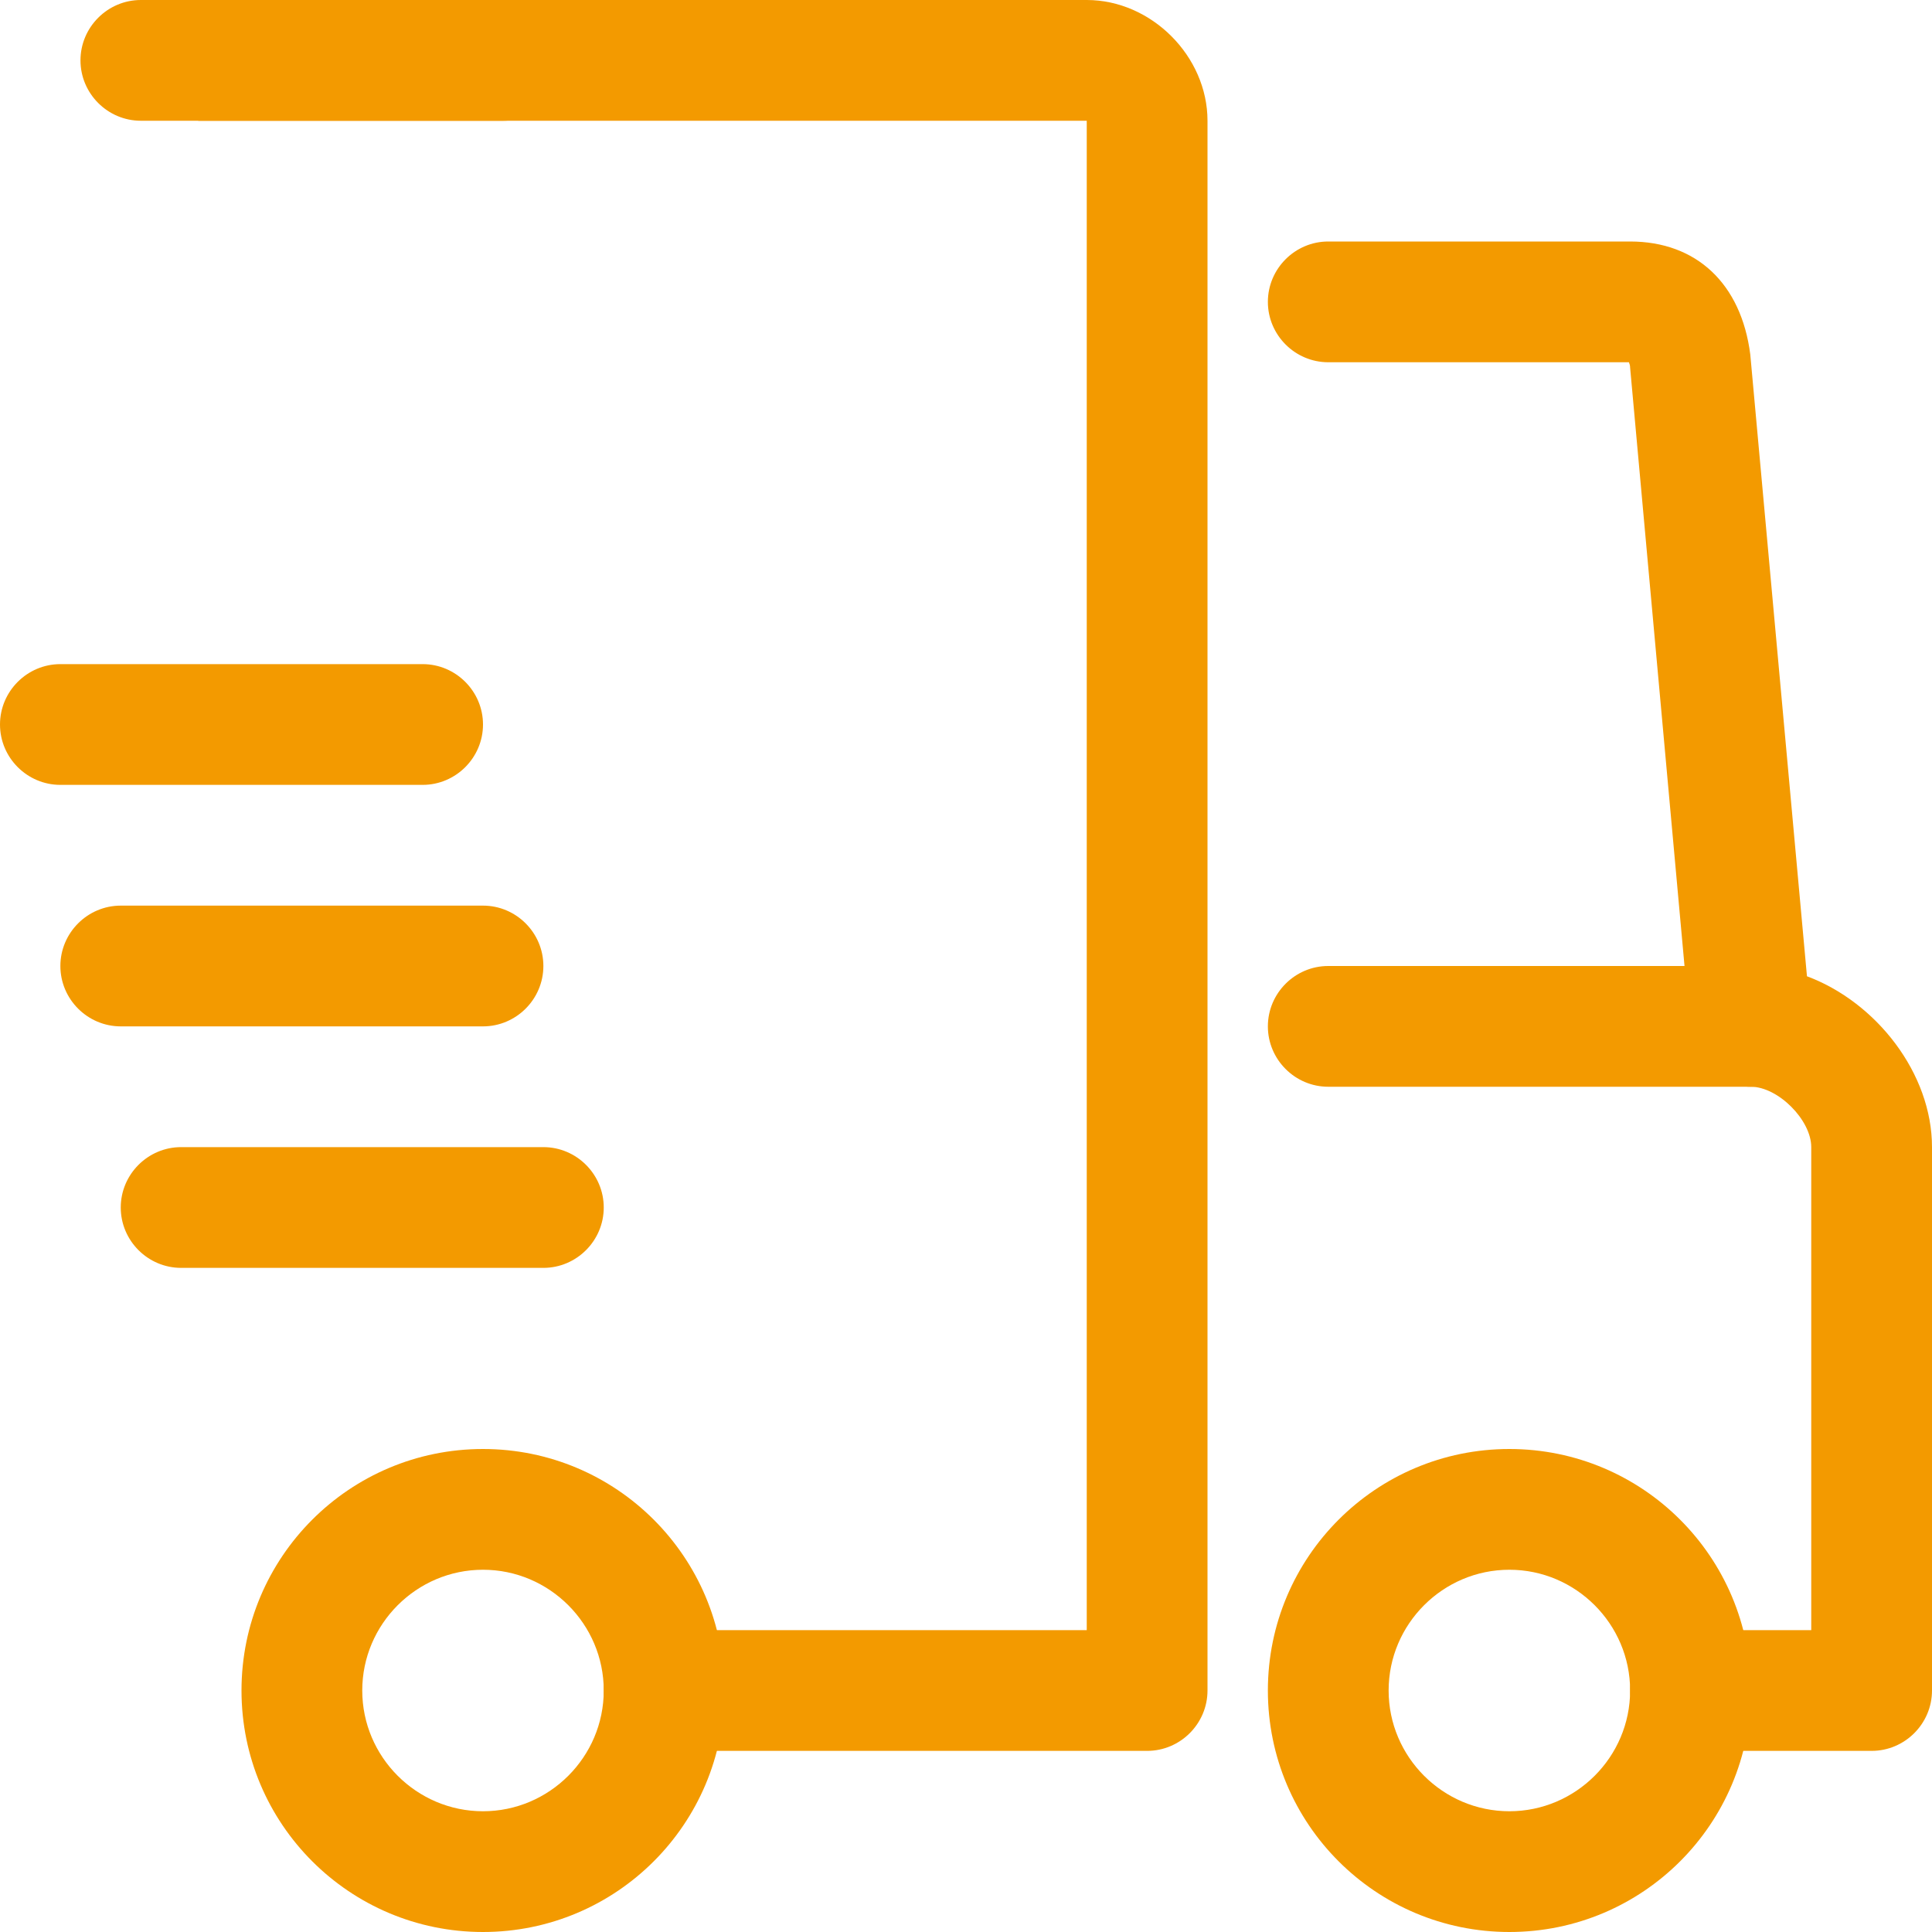
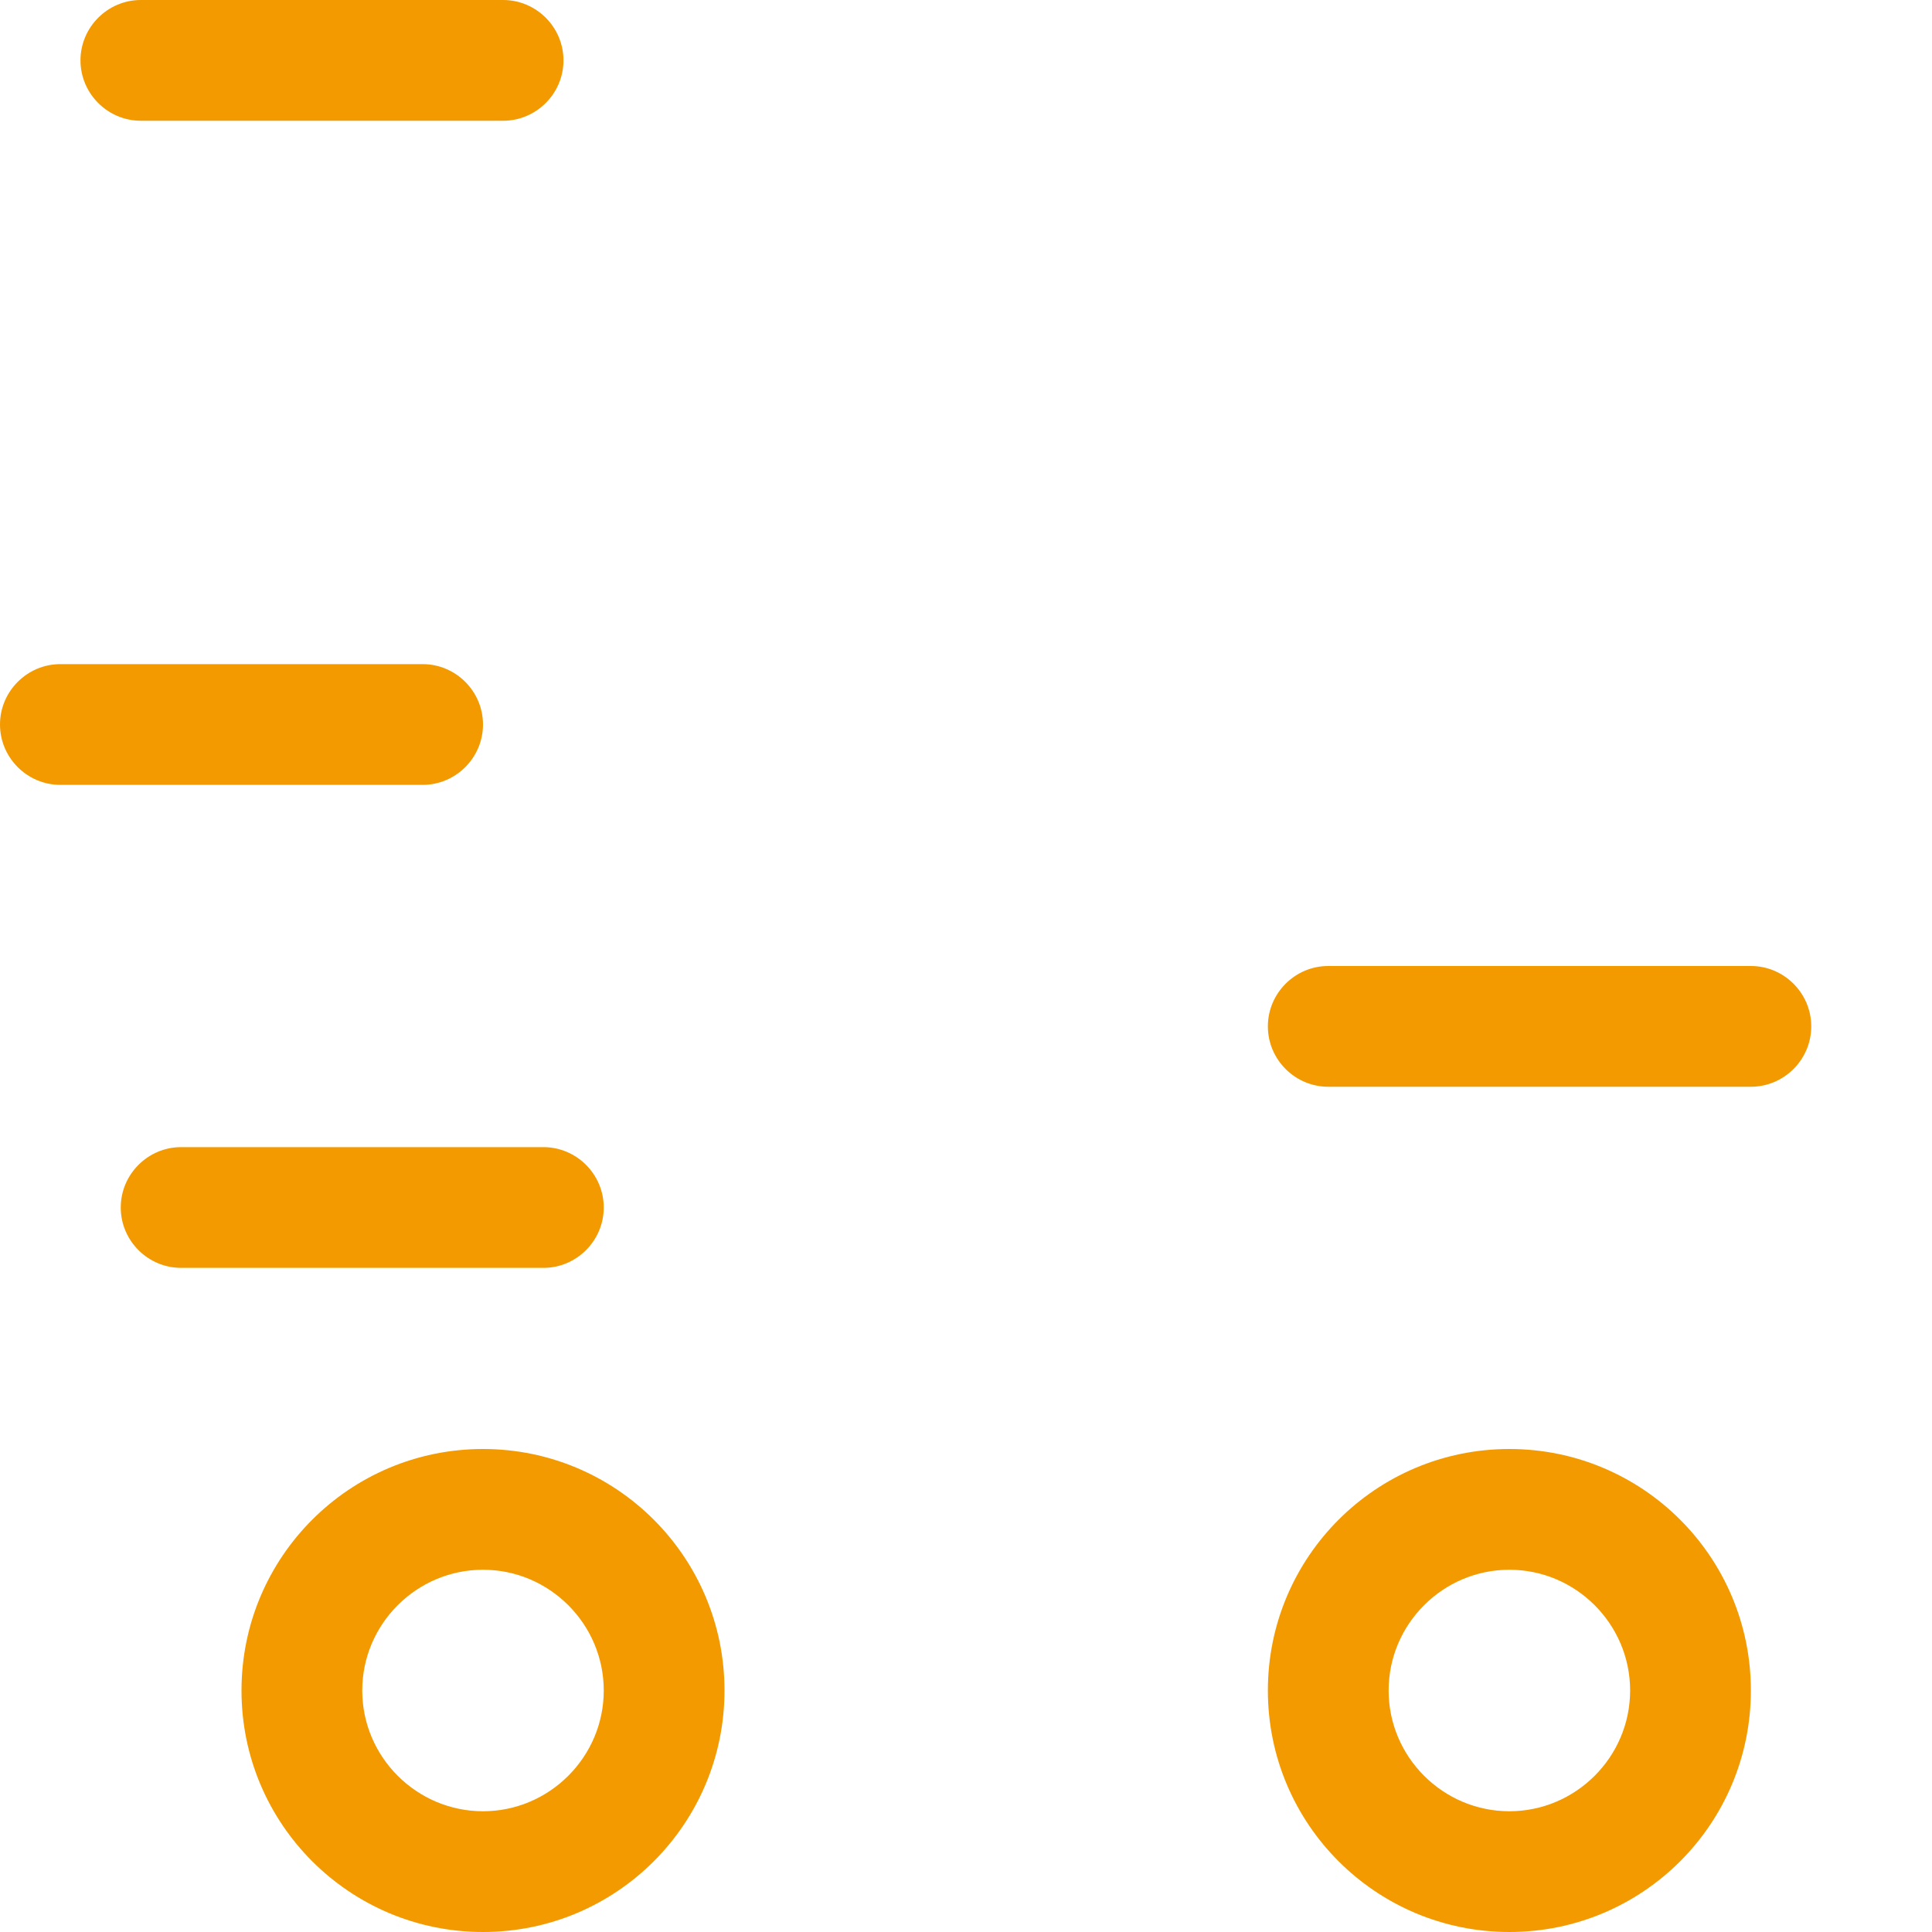
<svg xmlns="http://www.w3.org/2000/svg" role="img" viewBox="0 0 32 32">
  <path fill="#f39a00" d="M25,32c-2.21,0-4-1.79-4-4s1.79-4,4-4s4,1.79,4,4S27.21,32,25,32 M25,26c-1.1,0-2,0.899-2,2 s0.9,2,2,2s2-0.899,2-2S26.1,26,25,26" />
  <path fill="#f39a00" d="M8,32c-2.21,0-4-1.79-4-4s1.79-4,4-4s4,1.79,4,4S10.21,32,8,32 M8,26c-1.1,0-2,0.899-2,2 s0.9,2,2,2s2-0.899,2-2S9.1,26,8,26" />
-   <path fill="#f39a00" d="M3.284,0H18c1.07,0,2,0.93,2,2v26c0,0.55-0.45,1-1,1h-8c-0.549,0-1-0.45-1-1s0.451-1,1-1h7V2 H3.284" />
  <path fill="#f39a00" d="M29,18h-7c-0.55,0-1-0.45-1-1c0-0.55,0.45-1,1-1h7c0.55,0,1,0.45,1,1C30,17.55,29.55,18,29,18" />
-   <path fill="#f39a00" d="M31,29h-3c-0.55,0-1-0.45-1-1s0.45-1,1-1h2v-8c0-0.45-0.55-1-1-1c-0.52,0-0.95-0.391-1-0.91 l-1-11c0-0.04-0.01-0.06-0.02-0.09H22c-0.55,0-1-0.45-1-1c0-0.55,0.45-1,1-1h5c1.1,0,1.84,0.7,1.99,1.87l0.939,10.3 C31.08,16.6,32,17.78,32,19v9C32,28.55,31.55,29,31,29" />
-   <path fill="#f39a00" d="M8,17H2c-0.55,0-1-0.45-1-1c0-0.55,0.45-1,1-1h6c0.55,0,1,0.45,1,1C9,16.55,8.55,17,8,17" />
  <path fill="#f39a00" d="M9,21H3c-0.55,0-1-0.45-1-1s0.45-1,1-1h6c0.55,0,1,0.45,1,1S9.55,21,9,21" />
  <path fill="#f39a00" d="M7,13H1c-0.55,0-1-0.45-1-1c0-0.55,0.45-1,1-1h6c0.55,0,1,0.45,1,1C8,12.55,7.55,13,7,13" />
  <path fill="#f39a00" d="M8.333,2h-6c-0.55,0-1-0.45-1-1c0-0.55,0.45-1,1-1h6c0.55,0,1,0.45,1,1 C9.333,1.55,8.883,2,8.333,2" />
</svg>